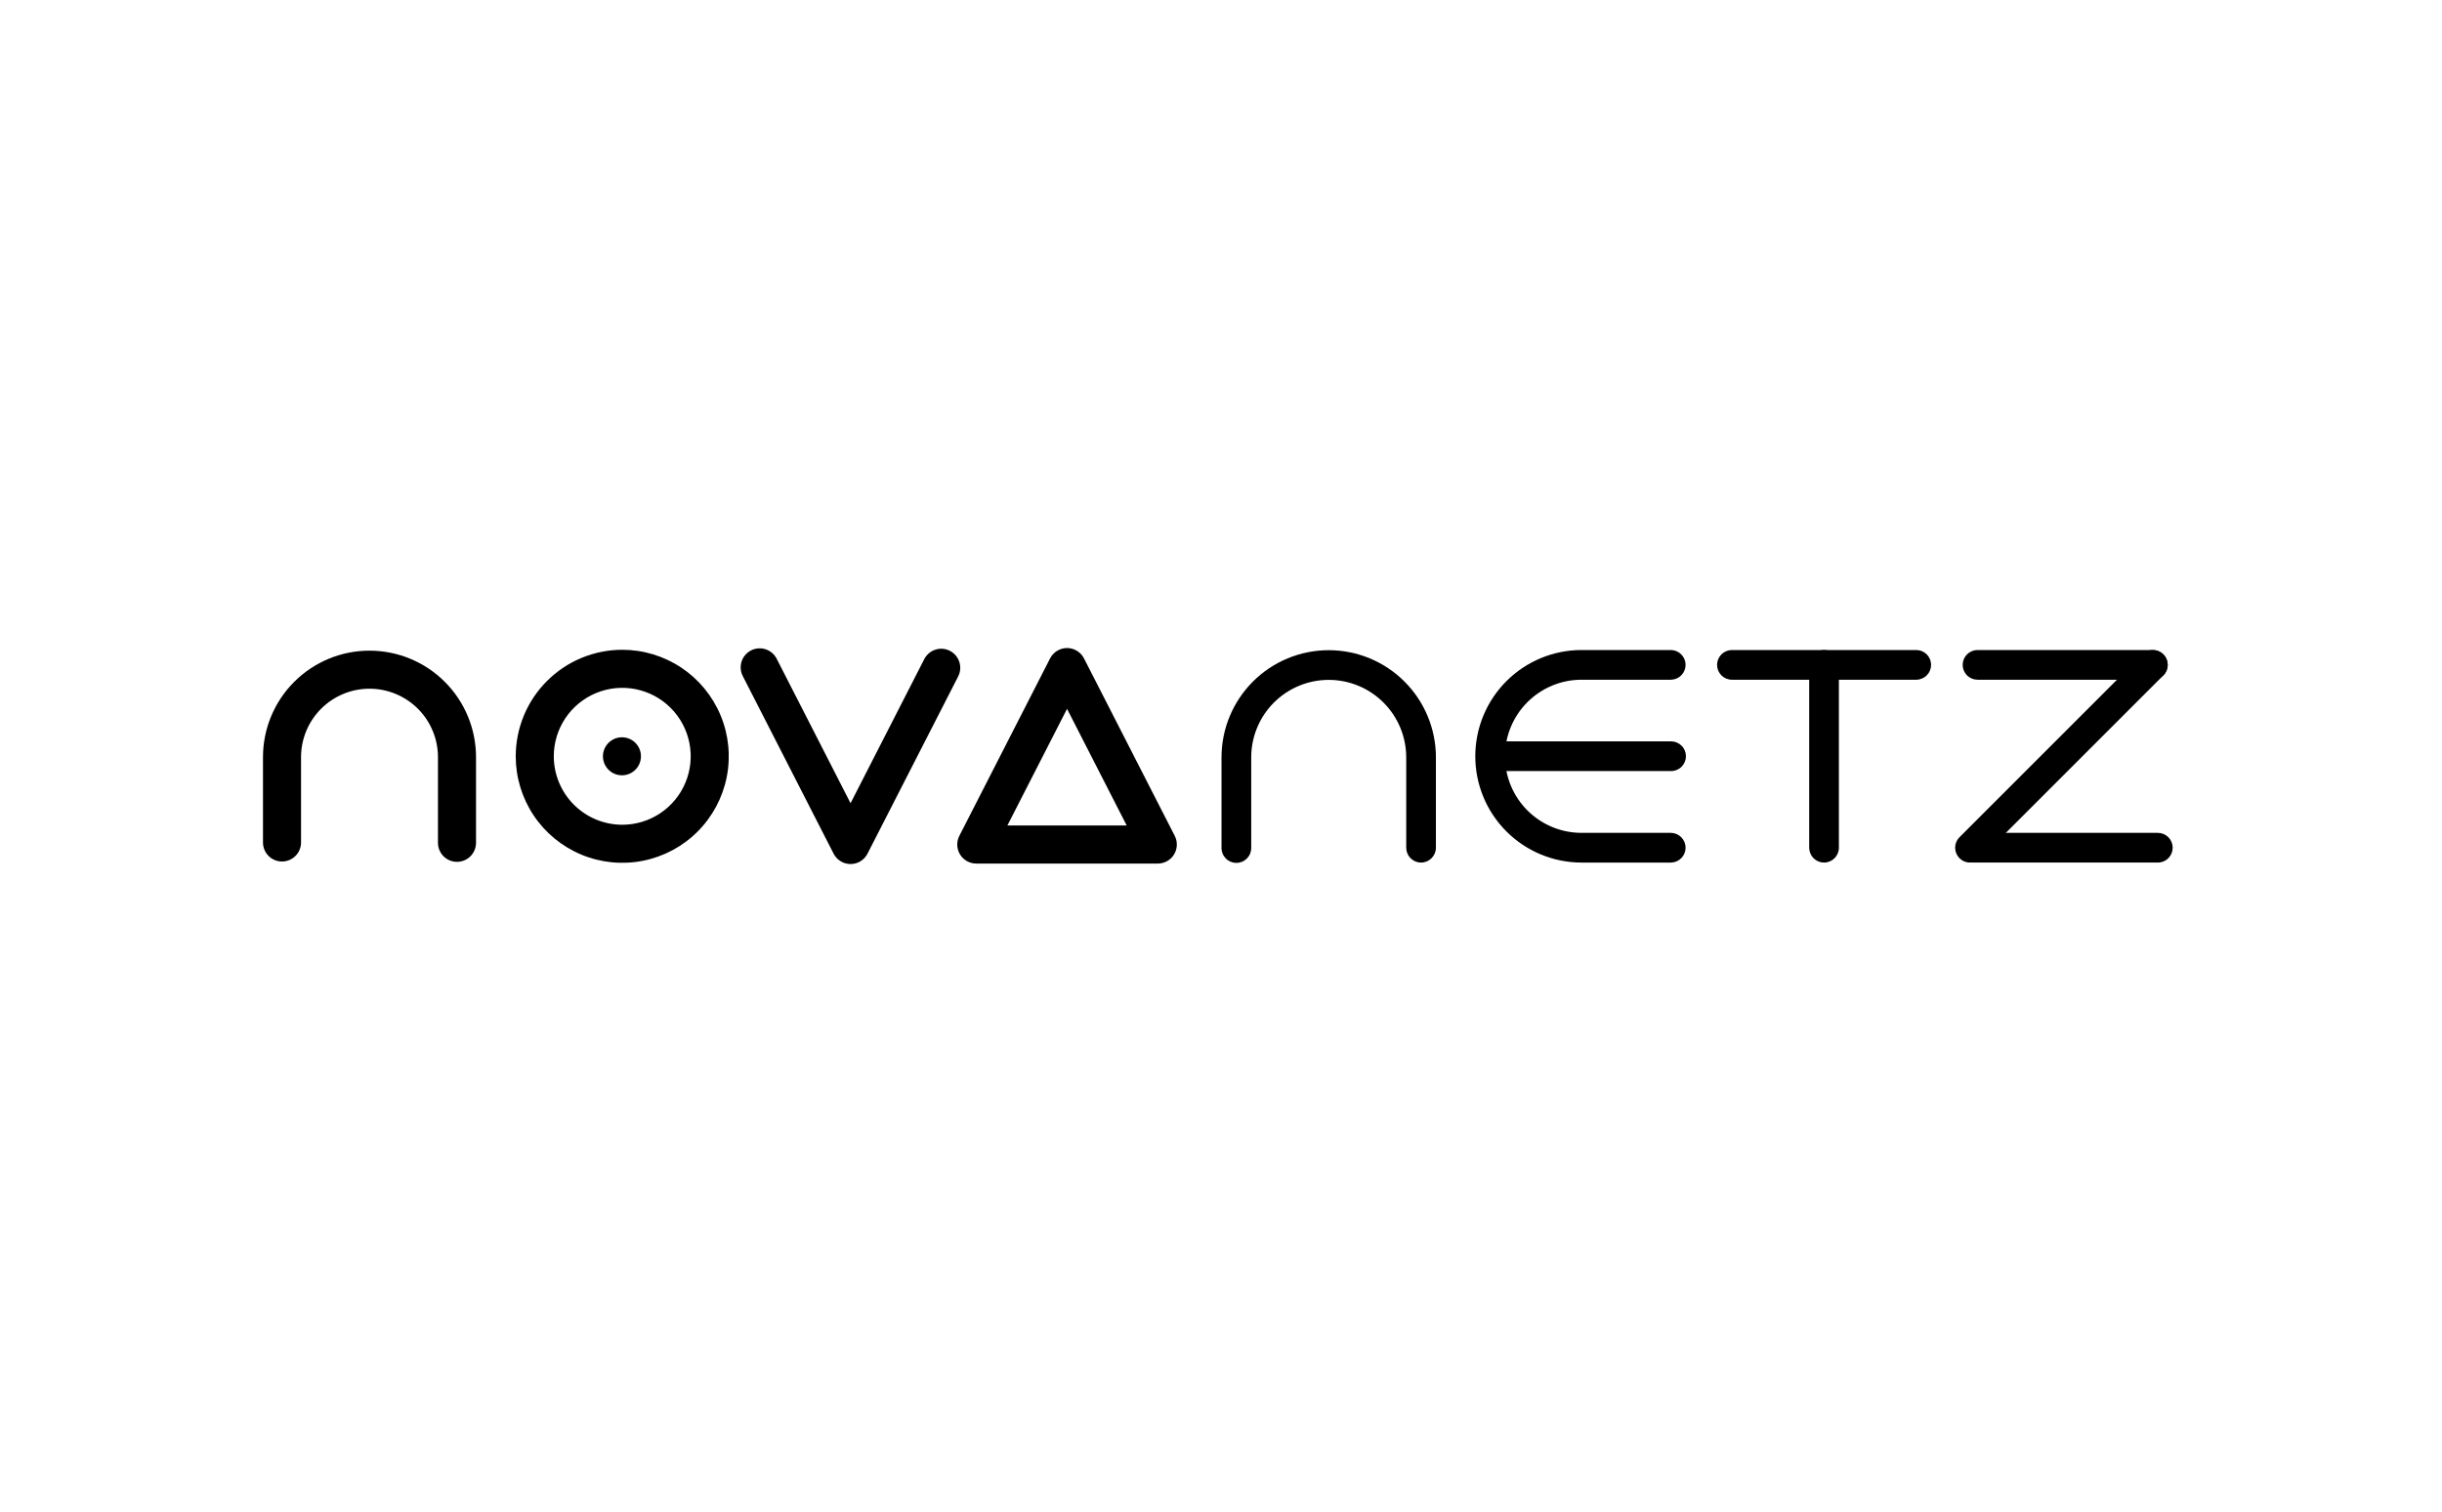
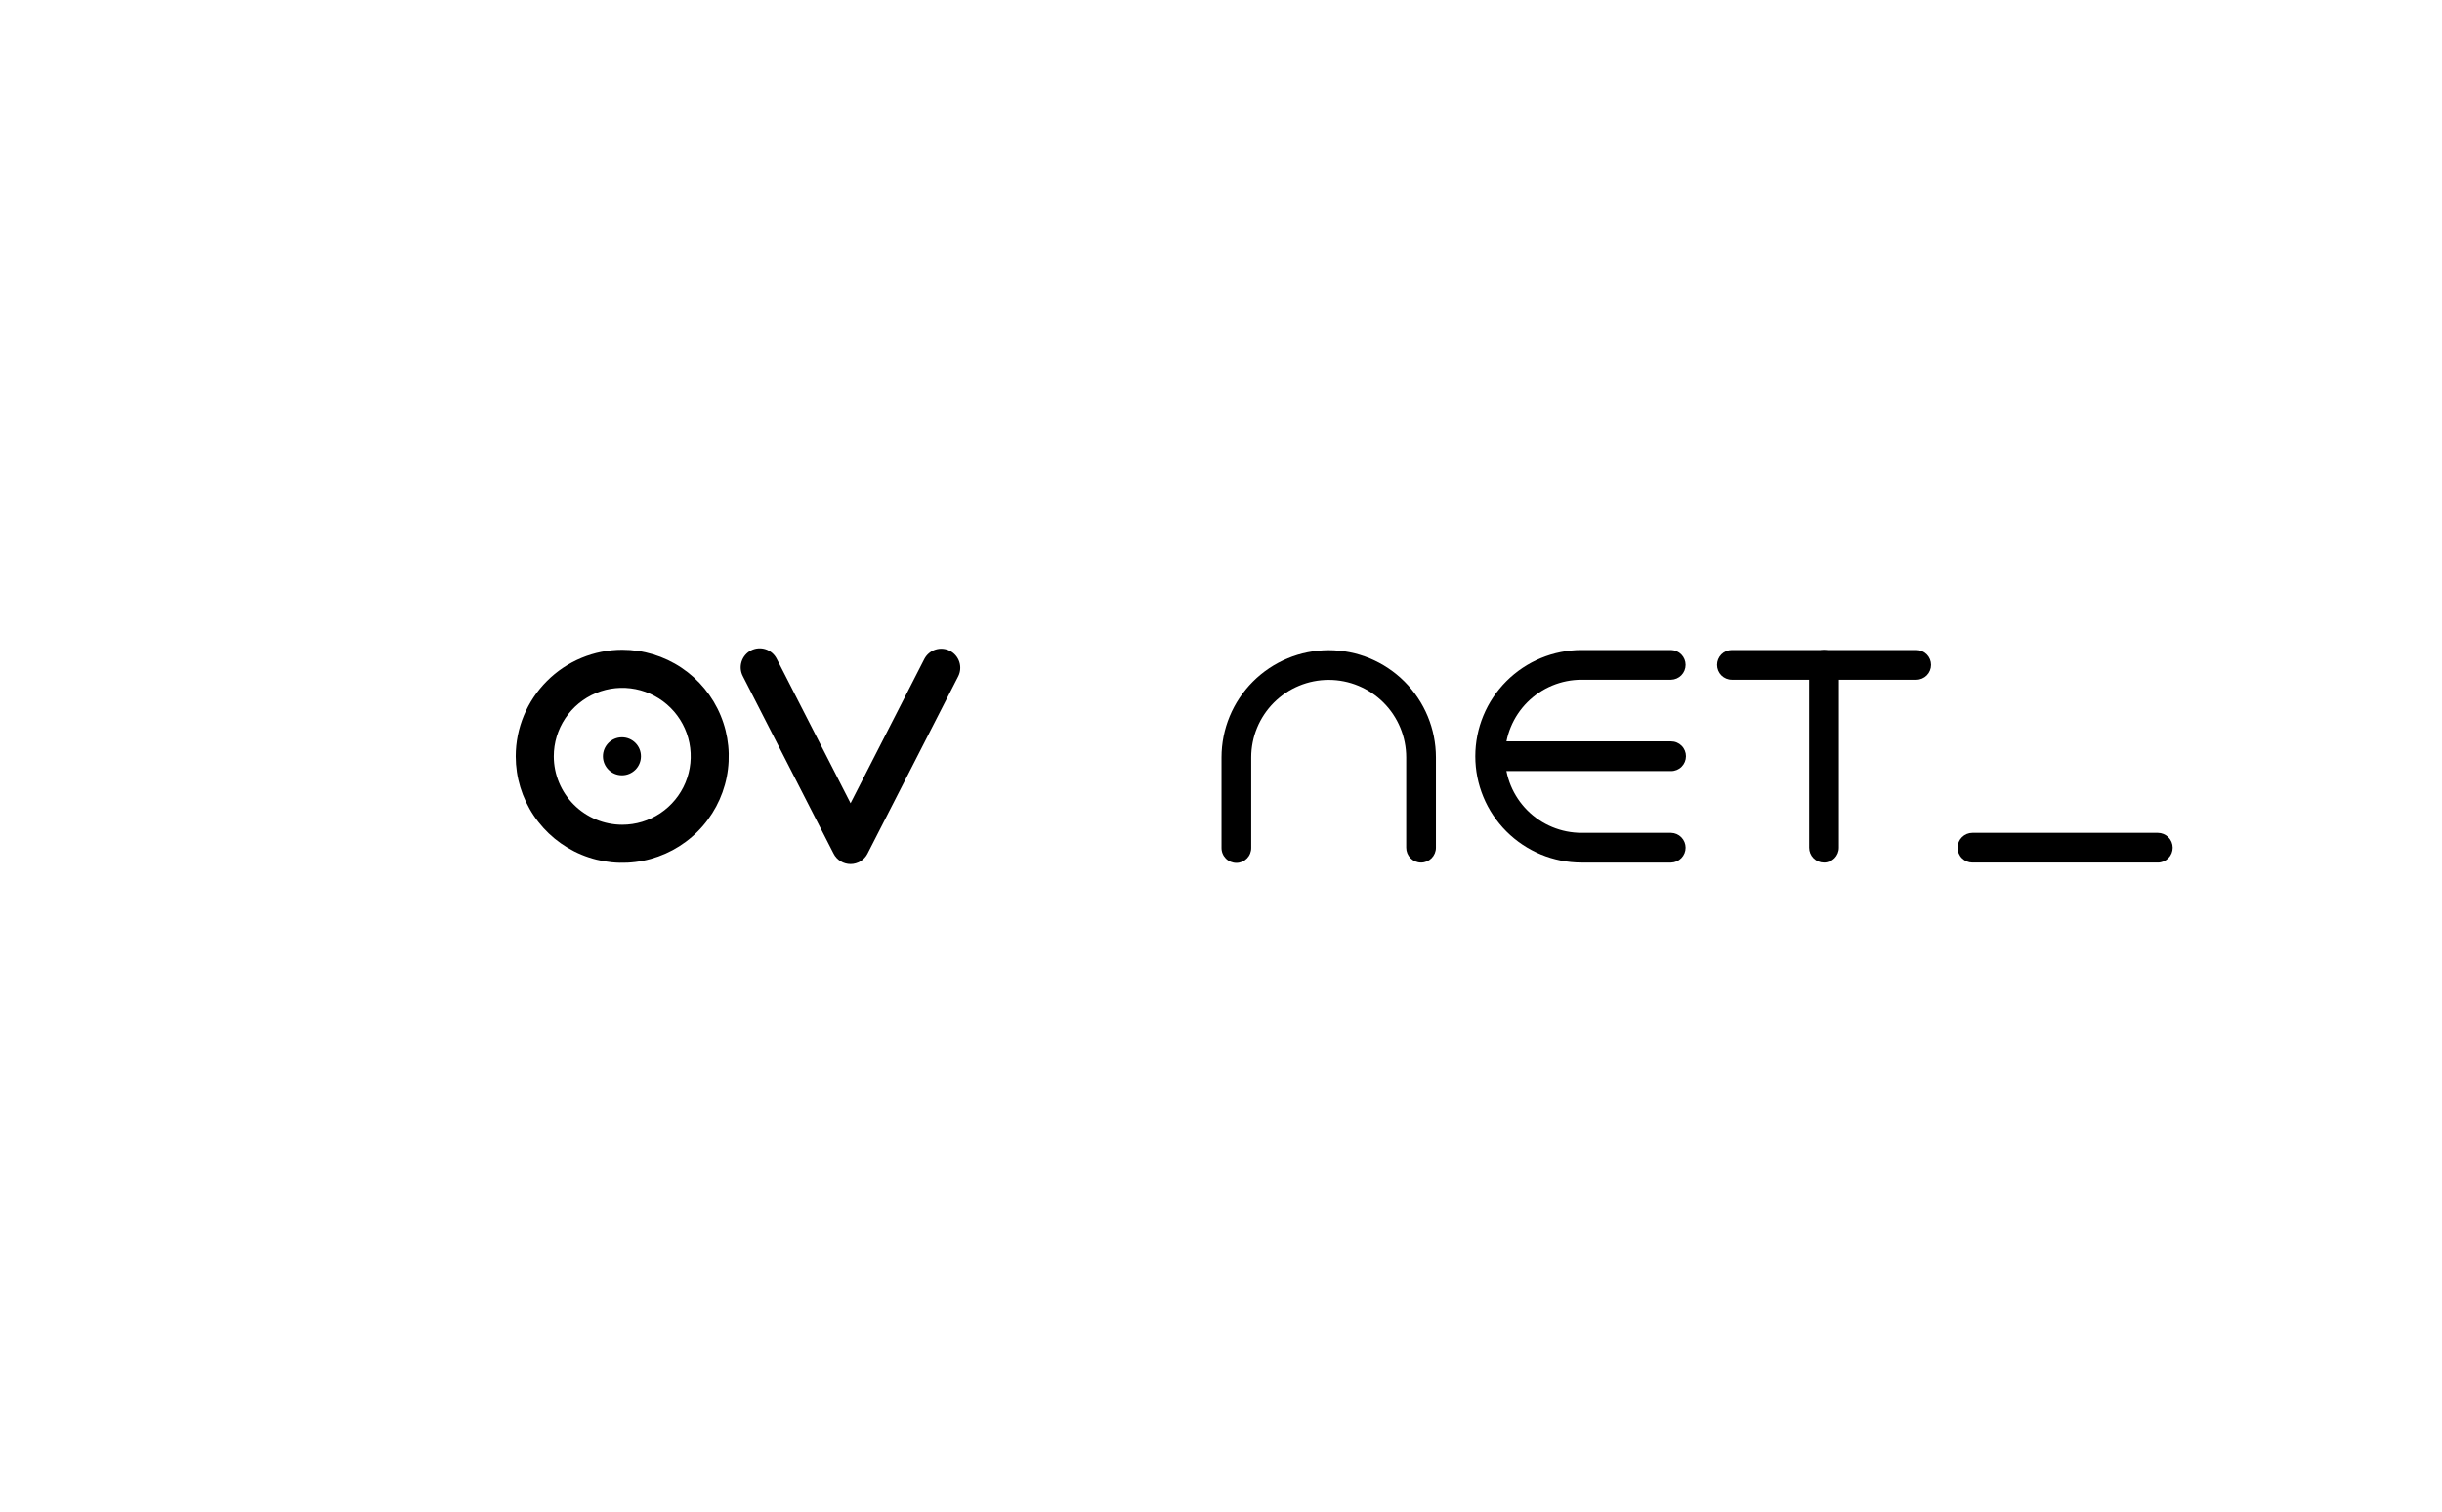
<svg xmlns="http://www.w3.org/2000/svg" width="260" height="161" viewBox="0 0 260 161" fill="none">
  <path d="M66.251 69.186C68.494 69.186 70.686 69.851 72.551 71.097C74.416 72.343 75.87 74.115 76.728 76.187C77.587 78.259 77.811 80.539 77.374 82.739C76.936 84.939 75.856 86.96 74.27 88.546C72.684 90.132 70.663 91.212 68.463 91.65C66.263 92.087 63.983 91.863 61.911 91.004C59.839 90.146 58.068 88.692 56.821 86.827C55.575 84.962 54.91 82.77 54.91 80.527C54.913 77.52 56.109 74.637 58.236 72.511C60.361 70.385 63.244 69.189 66.251 69.186ZM66.251 87.816C67.692 87.816 69.102 87.389 70.3 86.588C71.499 85.787 72.433 84.649 72.985 83.317C73.536 81.985 73.681 80.52 73.4 79.106C73.118 77.692 72.424 76.393 71.405 75.374C70.386 74.354 69.087 73.66 67.673 73.379C66.259 73.097 64.794 73.242 63.462 73.793C62.13 74.345 60.992 75.279 60.191 76.477C59.39 77.676 58.962 79.085 58.962 80.527C58.964 82.459 59.733 84.312 61.099 85.679C62.465 87.045 64.318 87.814 66.251 87.816Z" fill="black" />
-   <path d="M48.656 91.765C48.119 91.765 47.604 91.552 47.224 91.173C46.844 90.793 46.631 90.279 46.63 89.742V80.62C46.63 78.687 45.862 76.833 44.495 75.466C43.128 74.099 41.274 73.331 39.341 73.331C37.408 73.331 35.554 74.099 34.187 75.466C32.82 76.833 32.052 78.687 32.052 80.62V89.742C32.042 90.273 31.824 90.778 31.445 91.15C31.066 91.522 30.557 91.73 30.026 91.73C29.495 91.73 28.985 91.522 28.607 91.15C28.228 90.778 28.01 90.273 28 89.742V80.62C28 77.612 29.195 74.728 31.322 72.601C33.449 70.474 36.333 69.279 39.341 69.279C42.349 69.279 45.233 70.474 47.36 72.601C49.487 74.728 50.682 77.612 50.682 80.62V89.742C50.681 90.279 50.467 90.793 50.087 91.173C49.708 91.552 49.193 91.765 48.656 91.765Z" fill="black" />
-   <path d="M123.272 91.949H103.944C103.597 91.948 103.256 91.859 102.953 91.69C102.651 91.52 102.397 91.276 102.216 90.98C102.035 90.684 101.933 90.346 101.919 90C101.906 89.653 101.982 89.309 102.14 89L111.804 70.103C111.974 69.771 112.233 69.492 112.551 69.298C112.869 69.103 113.235 69 113.608 69C113.981 69 114.347 69.103 114.665 69.298C114.983 69.492 115.242 69.771 115.412 70.103L125.076 89C125.234 89.309 125.31 89.653 125.297 90C125.283 90.346 125.181 90.684 125 90.98C124.819 91.276 124.565 91.52 124.263 91.69C123.96 91.859 123.619 91.948 123.272 91.949ZM107.255 87.897H119.961L113.608 75.475L107.255 87.897Z" fill="black" />
  <path d="M90.559 92C90.186 92 89.82 91.897 89.502 91.702C89.183 91.508 88.925 91.229 88.755 90.897L79.093 72.003C78.968 71.766 78.891 71.506 78.867 71.239C78.844 70.972 78.873 70.703 78.954 70.447C79.035 70.191 79.165 69.954 79.339 69.749C79.512 69.545 79.724 69.376 79.963 69.254C80.201 69.132 80.462 69.058 80.729 69.038C80.997 69.017 81.265 69.05 81.52 69.134C81.775 69.218 82.01 69.351 82.213 69.527C82.415 69.703 82.581 69.917 82.701 70.157L90.559 85.524L98.419 70.157C98.668 69.686 99.092 69.331 99.6 69.17C100.109 69.009 100.66 69.055 101.135 69.298C101.609 69.541 101.969 69.961 102.136 70.468C102.303 70.974 102.264 71.526 102.026 72.004L92.362 90.897C92.192 91.229 91.934 91.508 91.616 91.702C91.297 91.897 90.932 92 90.559 92Z" fill="black" />
  <path d="M66.219 82.551C67.336 82.551 68.242 81.645 68.242 80.527C68.242 79.41 67.336 78.504 66.219 78.504C65.101 78.504 64.195 79.41 64.195 80.527C64.195 81.645 65.101 82.551 66.219 82.551Z" fill="black" />
  <path d="M151.301 91.842C150.881 91.842 150.479 91.676 150.183 91.379C149.886 91.082 149.72 90.68 149.72 90.261V80.643C149.72 78.455 148.85 76.356 147.303 74.808C145.755 73.261 143.656 72.391 141.468 72.391C139.28 72.391 137.181 73.261 135.633 74.808C134.086 76.356 133.217 78.455 133.217 80.643V90.262C133.221 90.472 133.183 90.681 133.106 90.877C133.029 91.073 132.913 91.251 132.766 91.401C132.618 91.552 132.443 91.671 132.249 91.753C132.055 91.834 131.846 91.876 131.636 91.876C131.425 91.876 131.217 91.834 131.023 91.753C130.829 91.671 130.653 91.552 130.506 91.401C130.359 91.251 130.243 91.073 130.166 90.877C130.088 90.681 130.051 90.472 130.055 90.262V80.643C130.055 77.616 131.258 74.713 133.398 72.573C135.538 70.432 138.441 69.23 141.468 69.23C144.495 69.23 147.399 70.432 149.539 72.573C151.679 74.713 152.882 77.616 152.882 80.643V90.262C152.882 90.681 152.715 91.083 152.418 91.379C152.122 91.676 151.72 91.842 151.301 91.842Z" fill="black" />
  <path d="M177.917 91.843H168.389C165.388 91.843 162.51 90.65 160.388 88.528C158.266 86.406 157.074 83.528 157.074 80.527C157.074 77.526 158.266 74.648 160.388 72.526C162.51 70.404 165.388 69.212 168.389 69.212H177.917C178.33 69.221 178.724 69.391 179.013 69.687C179.302 69.982 179.464 70.379 179.464 70.793C179.464 71.206 179.302 71.603 179.013 71.899C178.724 72.194 178.33 72.365 177.917 72.374H168.389C166.227 72.374 164.153 73.233 162.624 74.762C161.095 76.291 160.236 78.365 160.236 80.527C160.236 82.689 161.095 84.763 162.624 86.292C164.153 87.821 166.227 88.68 168.389 88.68H177.917C178.33 88.689 178.724 88.859 179.013 89.155C179.302 89.451 179.464 89.848 179.464 90.261C179.464 90.675 179.302 91.072 179.013 91.367C178.724 91.663 178.33 91.834 177.917 91.843Z" fill="black" />
  <path d="M177.921 82.1H158.862C158.443 82.1 158.041 81.934 157.745 81.637C157.448 81.341 157.281 80.939 157.281 80.52C157.281 80.1 157.448 79.698 157.744 79.402C158.041 79.105 158.443 78.939 158.862 78.939H177.921C178.129 78.939 178.335 78.979 178.526 79.059C178.718 79.138 178.892 79.255 179.039 79.402C179.186 79.548 179.303 79.723 179.382 79.915C179.462 80.106 179.502 80.312 179.502 80.52C179.502 80.939 179.336 81.341 179.039 81.637C178.743 81.934 178.34 82.1 177.921 82.1Z" fill="black" />
  <path d="M204.023 72.374H184.398C183.978 72.374 183.576 72.207 183.28 71.911C182.983 71.614 182.817 71.212 182.816 70.793C182.816 70.374 182.983 69.972 183.28 69.675C183.576 69.379 183.978 69.212 184.398 69.212H204.023C204.231 69.212 204.436 69.253 204.628 69.332C204.82 69.412 204.994 69.528 205.141 69.675C205.288 69.822 205.404 69.996 205.484 70.188C205.563 70.38 205.604 70.585 205.604 70.793C205.604 71.212 205.437 71.614 205.141 71.911C204.844 72.207 204.442 72.374 204.023 72.374Z" fill="black" />
  <path d="M194.206 91.843C193.999 91.843 193.793 91.802 193.601 91.722C193.409 91.643 193.235 91.526 193.088 91.38C192.792 91.083 192.625 90.681 192.625 90.261V70.793C192.625 70.374 192.792 69.972 193.088 69.675C193.385 69.379 193.787 69.212 194.206 69.212C194.625 69.212 195.027 69.379 195.324 69.675C195.62 69.972 195.787 70.374 195.787 70.793V90.261C195.787 90.681 195.62 91.083 195.324 91.379C195.027 91.676 194.625 91.843 194.206 91.843Z" fill="black" />
-   <path d="M229.219 72.374H210.547C210.339 72.374 210.133 72.333 209.942 72.254C209.75 72.174 209.575 72.058 209.428 71.911C209.282 71.764 209.165 71.59 209.085 71.398C209.006 71.206 208.965 71.001 208.965 70.793C208.965 70.374 209.131 69.972 209.428 69.675C209.724 69.379 210.127 69.212 210.546 69.212H229.219C229.426 69.212 229.632 69.253 229.824 69.332C230.016 69.412 230.19 69.528 230.337 69.675C230.483 69.822 230.6 69.996 230.679 70.188C230.759 70.38 230.8 70.585 230.8 70.793C230.8 71.212 230.633 71.614 230.337 71.91C230.04 72.207 229.638 72.373 229.219 72.374Z" fill="black" />
  <path d="M229.742 91.842H210.004C209.585 91.841 209.184 91.674 208.888 91.378C208.592 91.082 208.426 90.68 208.426 90.262C208.426 89.842 208.592 89.44 208.889 89.144C209.185 88.847 209.588 88.68 210.007 88.68H229.745C229.952 88.68 230.158 88.721 230.35 88.801C230.541 88.88 230.716 88.997 230.863 89.144C231.009 89.29 231.126 89.465 231.205 89.656C231.285 89.848 231.326 90.054 231.326 90.262C231.326 90.469 231.285 90.675 231.205 90.867C231.125 91.059 231.008 91.233 230.861 91.38C230.714 91.527 230.54 91.643 230.348 91.723C230.155 91.802 229.95 91.843 229.742 91.842Z" fill="black" />
-   <path d="M209.745 91.843C209.538 91.843 209.332 91.802 209.14 91.723C208.948 91.644 208.774 91.527 208.627 91.38C208.331 91.083 208.164 90.681 208.164 90.262C208.164 89.843 208.331 89.441 208.627 89.144L228.095 69.676C228.391 69.379 228.793 69.213 229.213 69.213C229.632 69.213 230.034 69.379 230.331 69.676C230.627 69.972 230.794 70.374 230.794 70.793C230.794 71.213 230.627 71.615 230.331 71.911L210.863 91.38C210.716 91.527 210.542 91.643 210.35 91.723C210.158 91.802 209.953 91.843 209.745 91.843Z" fill="black" />
</svg>